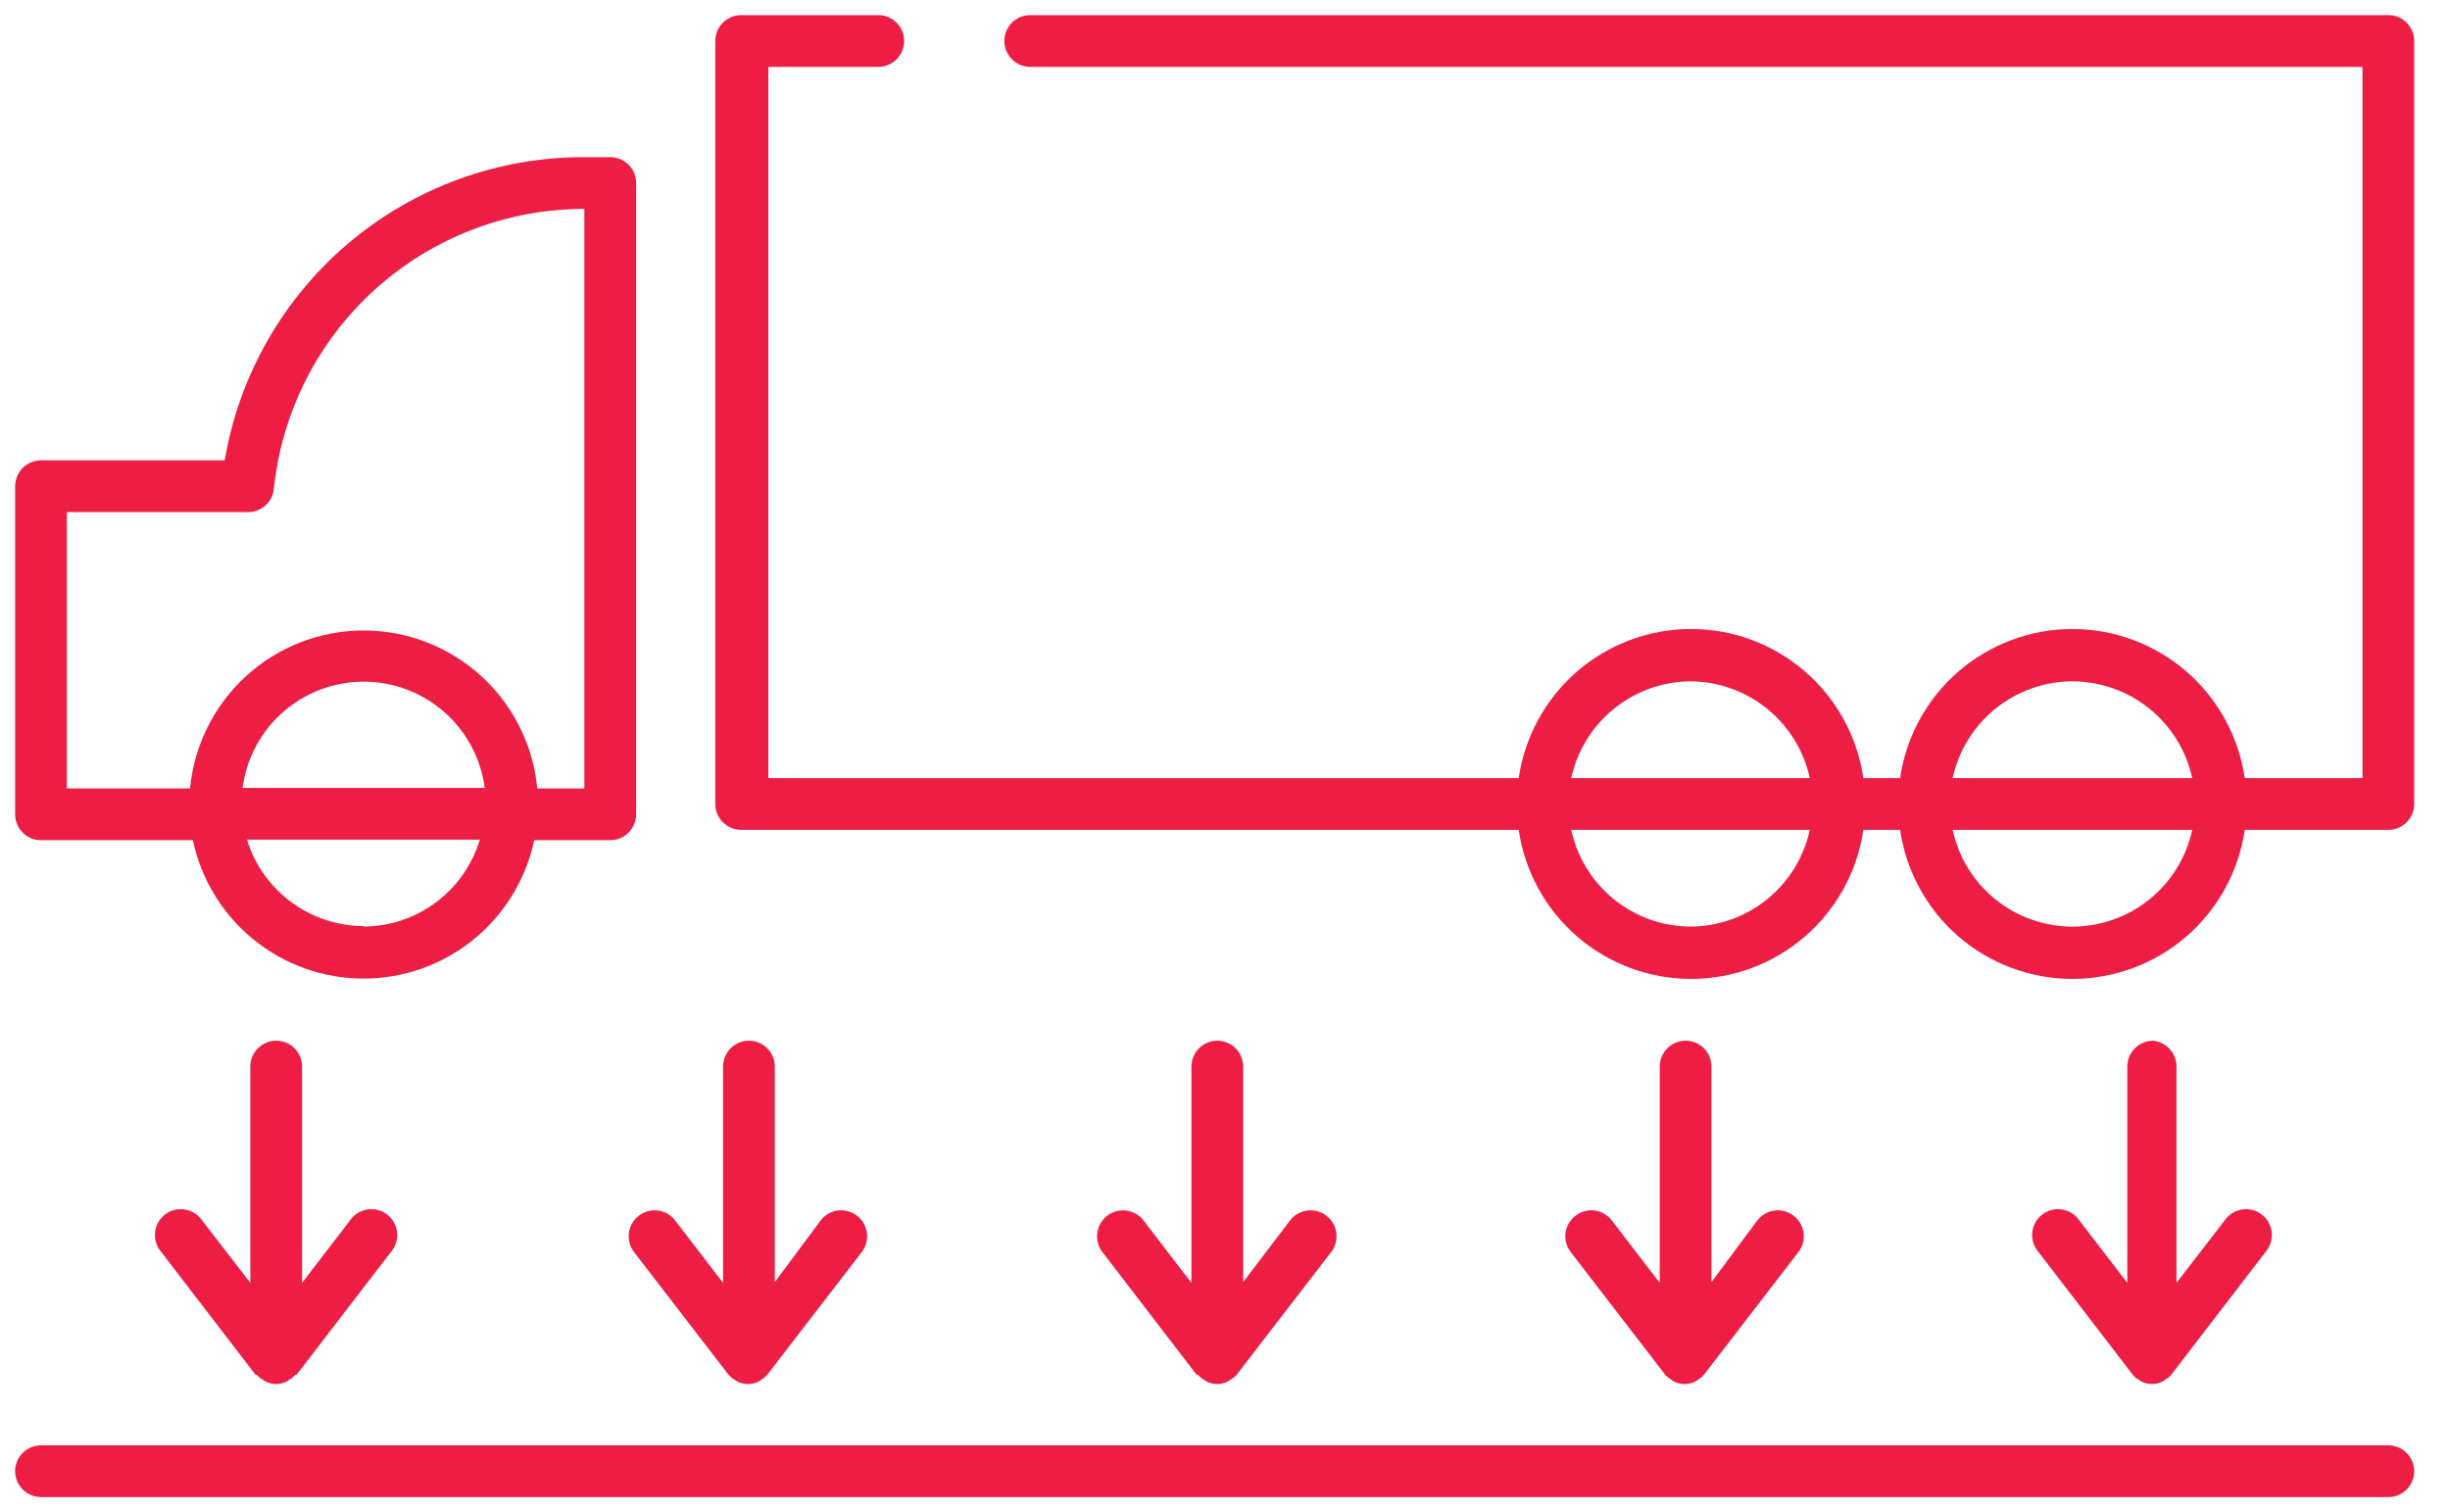
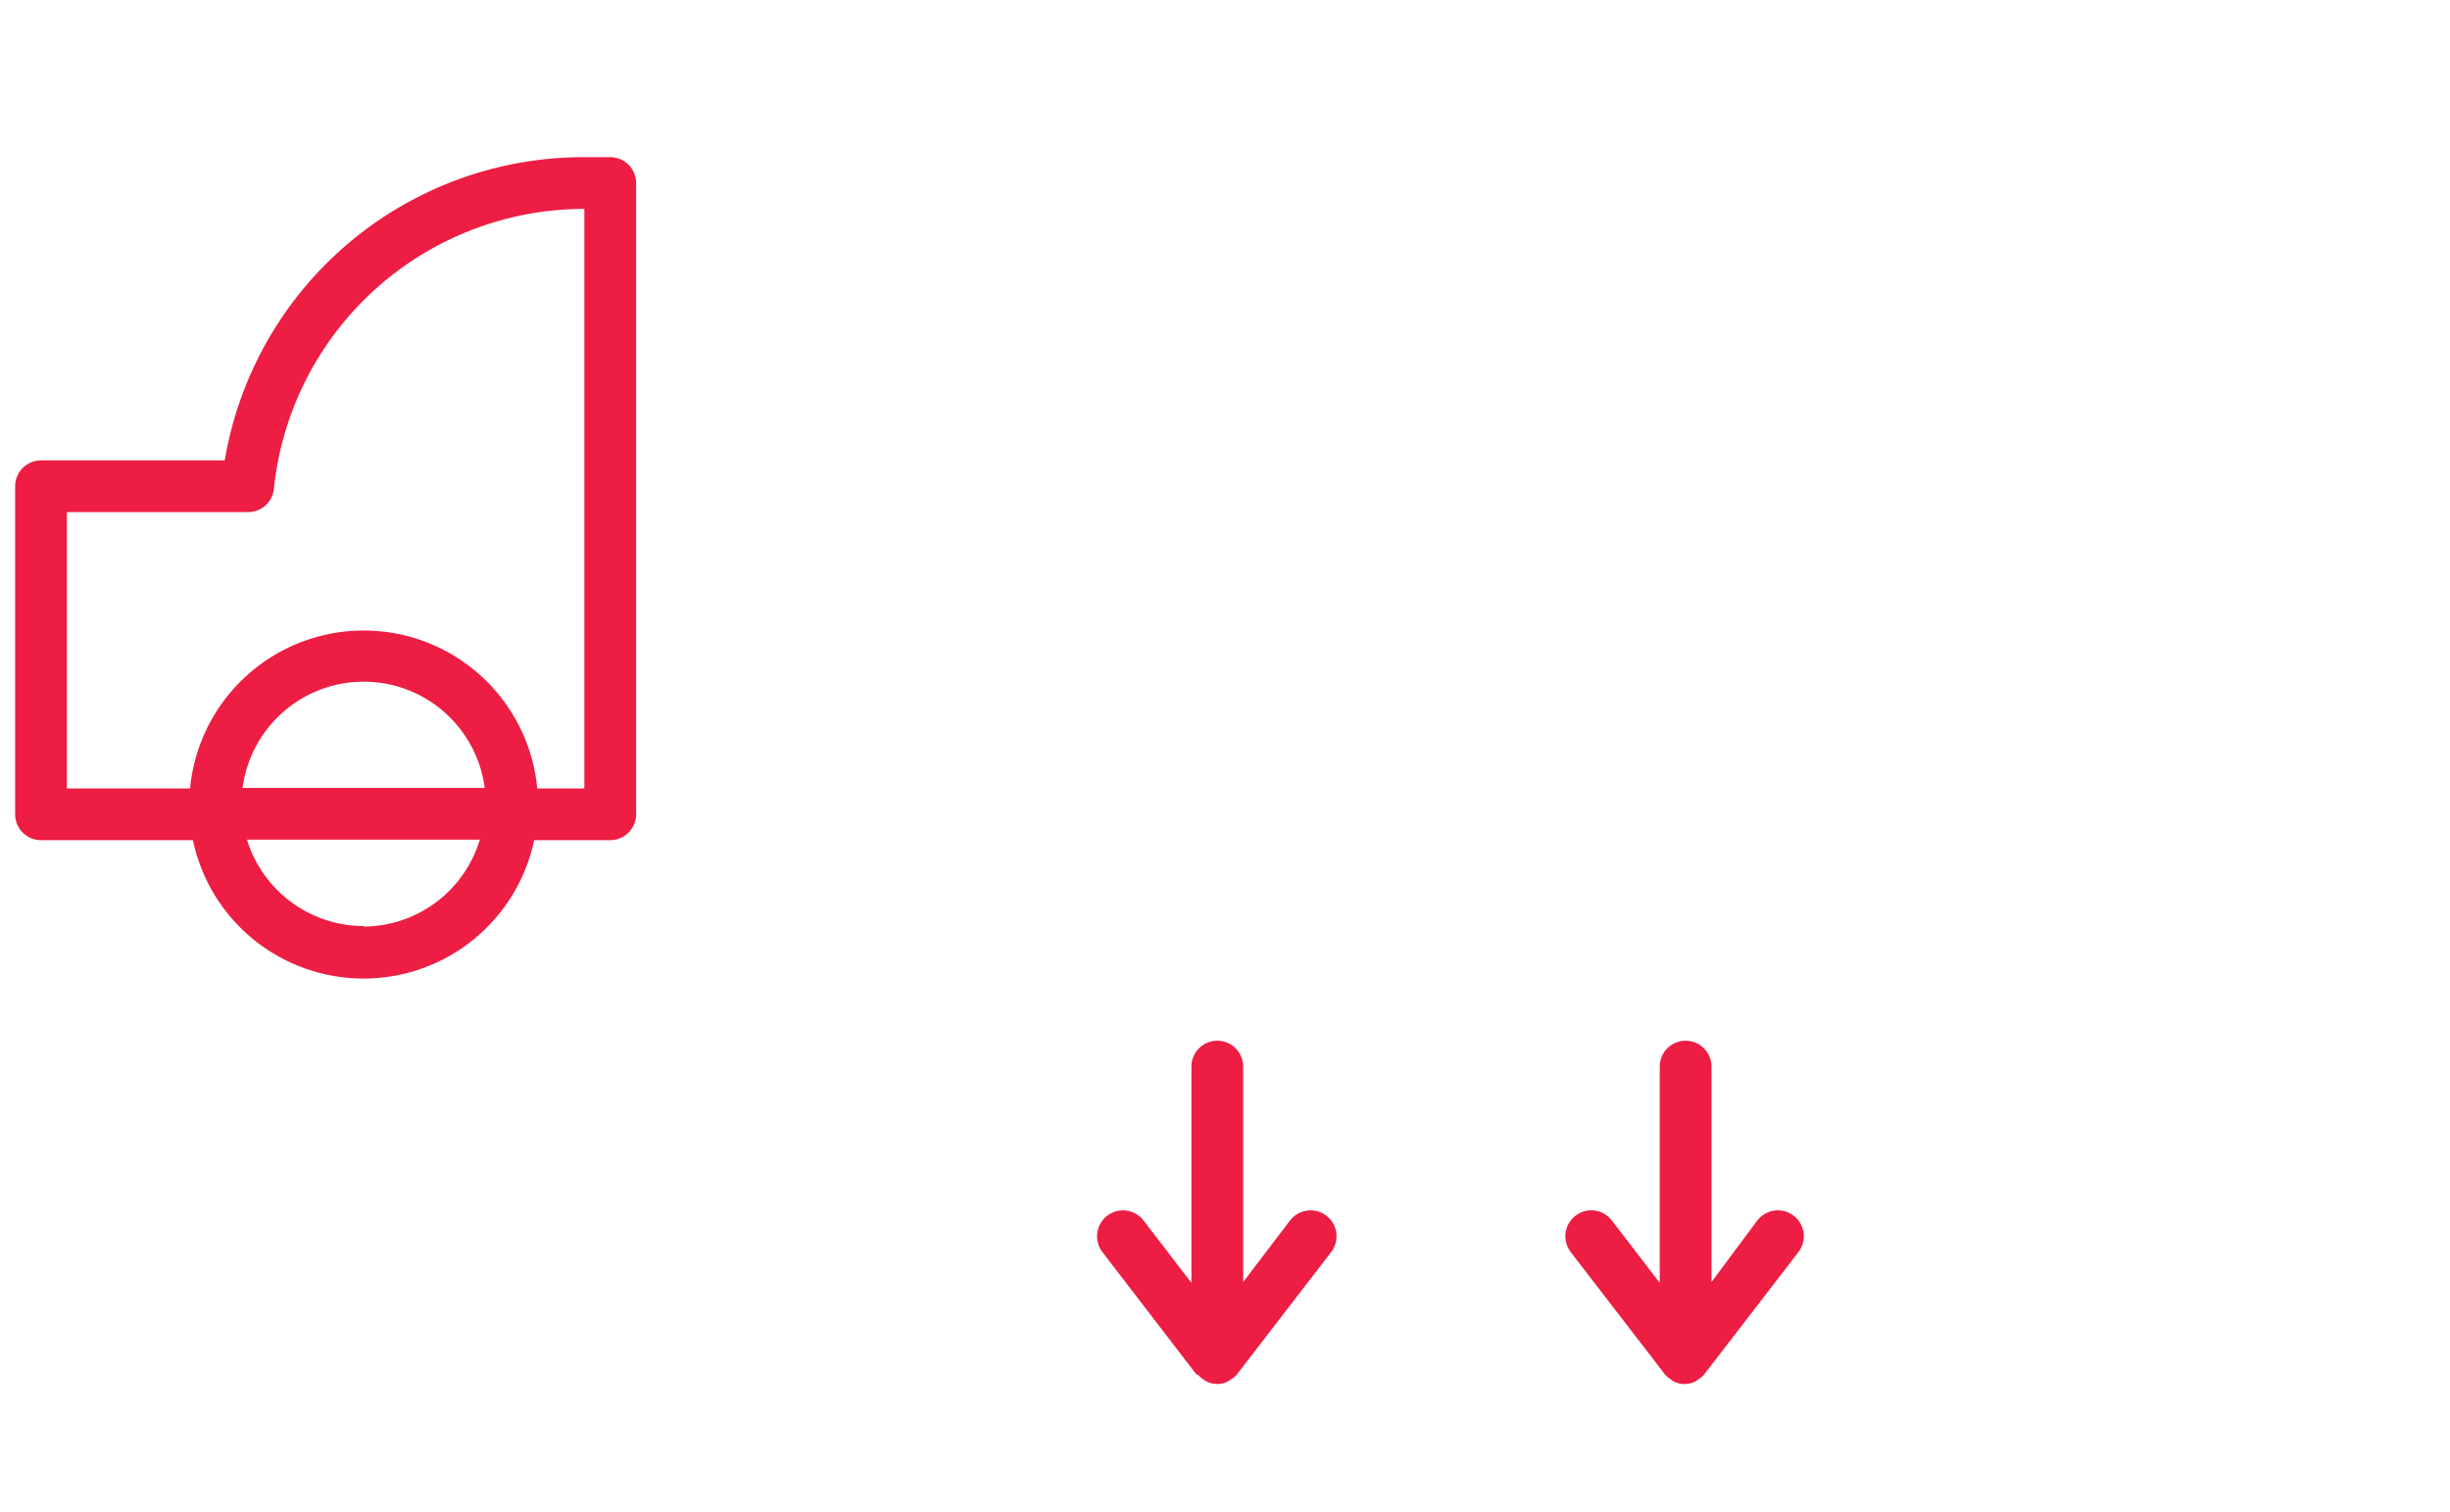
<svg xmlns="http://www.w3.org/2000/svg" width="81" height="50" viewBox="0 0 81 50" fill="none" style="color:#ED1D43">
  <g transform="translate(0.5 0.5) scale(0.98)">
    <path d="M0 15.895V26.964C0 27.195 0.092 27.417 0.256 27.581C0.419 27.745 0.641 27.837 0.873 27.837H5.997C6.275 29.157 6.999 30.342 8.047 31.192C9.096 32.042 10.404 32.506 11.754 32.506C13.103 32.506 14.412 32.042 15.46 31.192C16.508 30.342 17.232 29.157 17.511 27.837H20.077C20.308 27.837 20.53 27.745 20.694 27.581C20.858 27.417 20.95 27.195 20.95 26.964V5.665C20.95 5.433 20.858 5.211 20.694 5.048C20.53 4.884 20.308 4.792 20.077 4.792H19.204C16.298 4.785 13.483 5.809 11.261 7.682C9.039 9.556 7.554 12.157 7.071 15.023H0.873C0.641 15.023 0.419 15.114 0.256 15.278C0.092 15.442 0 15.664 0 15.895ZM11.758 30.735C10.877 30.733 10.019 30.449 9.311 29.924C8.602 29.399 8.08 28.662 7.821 27.819H15.678C15.424 28.663 14.906 29.403 14.201 29.931C13.495 30.459 12.639 30.747 11.758 30.752V30.735ZM7.673 26.073C7.803 25.082 8.289 24.172 9.041 23.512C9.792 22.852 10.758 22.489 11.758 22.489C12.758 22.489 13.724 22.852 14.476 23.512C15.227 24.172 15.713 25.082 15.843 26.073H7.673ZM1.746 16.768H7.856C8.073 16.769 8.283 16.689 8.445 16.544C8.606 16.399 8.707 16.199 8.729 15.983C8.997 13.391 10.216 10.991 12.151 9.247C14.086 7.502 16.599 6.537 19.204 6.538V26.091H17.615C17.477 24.633 16.801 23.279 15.717 22.294C14.634 21.308 13.223 20.762 11.758 20.762C10.294 20.762 8.882 21.308 7.799 22.294C6.716 23.279 6.039 24.633 5.901 26.091H1.746V16.768Z" fill="currentColor" />
-     <path d="M80.936 0.873C80.936 0.641 80.844 0.419 80.681 0.256C80.517 0.092 80.295 0 80.063 0H34.244C34.013 0 33.791 0.092 33.627 0.256C33.464 0.419 33.371 0.641 33.371 0.873C33.371 1.104 33.464 1.326 33.627 1.49C33.791 1.654 34.013 1.746 34.244 1.746H79.191V25.742H75.219C75.016 24.345 74.316 23.068 73.249 22.144C72.181 21.221 70.817 20.712 69.405 20.712C67.994 20.712 66.629 21.221 65.561 22.144C64.494 23.068 63.795 24.345 63.592 25.742H62.352C62.149 24.345 61.45 23.068 60.382 22.144C59.315 21.221 57.95 20.712 56.538 20.712C55.127 20.712 53.762 21.221 52.695 22.144C51.627 23.068 50.928 24.345 50.725 25.742H25.411V1.746H29.12C29.352 1.746 29.574 1.654 29.738 1.49C29.901 1.326 29.993 1.104 29.993 0.873C29.993 0.641 29.901 0.419 29.738 0.256C29.574 0.092 29.352 0 29.12 0H24.494C24.262 0 24.041 0.092 23.877 0.256C23.713 0.419 23.621 0.641 23.621 0.873V26.615C23.621 26.846 23.713 27.069 23.877 27.232C24.041 27.396 24.262 27.488 24.494 27.488H50.725C50.928 28.885 51.627 30.162 52.695 31.086C53.762 32.009 55.127 32.517 56.538 32.517C57.95 32.517 59.315 32.009 60.382 31.086C61.45 30.162 62.149 28.885 62.352 27.488H63.592C63.795 28.885 64.494 30.162 65.561 31.086C66.629 32.009 67.994 32.517 69.405 32.517C70.817 32.517 72.181 32.009 73.249 31.086C74.316 30.162 75.016 28.885 75.219 27.488H80.063C80.295 27.488 80.517 27.396 80.681 27.232C80.844 27.069 80.936 26.846 80.936 26.615V0.873ZM69.405 22.477C70.35 22.48 71.266 22.805 72.001 23.398C72.736 23.992 73.246 24.819 73.447 25.742H65.364C65.564 24.819 66.075 23.992 66.81 23.398C67.545 22.805 68.46 22.48 69.405 22.477ZM56.538 22.477C57.477 22.488 58.385 22.816 59.113 23.409C59.841 24.002 60.346 24.825 60.545 25.742H52.497C52.698 24.819 53.208 23.992 53.943 23.398C54.678 22.805 55.594 22.48 56.538 22.477ZM56.538 30.753C55.593 30.752 54.677 30.428 53.941 29.834C53.206 29.24 52.696 28.412 52.497 27.488H60.545C60.347 28.406 59.842 29.229 59.114 29.823C58.386 30.416 57.478 30.744 56.538 30.753ZM69.405 30.753C68.46 30.752 67.543 30.428 66.808 29.834C66.073 29.24 65.563 28.412 65.364 27.488H73.447C73.247 28.412 72.738 29.24 72.002 29.834C71.267 30.428 70.35 30.752 69.405 30.753Z" fill="currentColor" />
-     <path d="M80.936 49.127C80.936 48.895 80.844 48.673 80.68 48.51C80.517 48.346 80.295 48.254 80.063 48.254H0.873C0.641 48.254 0.419 48.346 0.256 48.51C0.092 48.673 0 48.895 0 49.127C0 49.359 0.092 49.581 0.256 49.744C0.419 49.908 0.641 50 0.873 50H80.063C80.295 50 80.517 49.908 80.68 49.744C80.844 49.581 80.936 49.359 80.936 49.127Z" fill="currentColor" />
-     <path d="M8.808 34.602C8.576 34.602 8.354 34.694 8.191 34.858C8.027 35.021 7.935 35.243 7.935 35.475V42.773L6.311 40.669C6.244 40.57 6.158 40.486 6.057 40.422C5.957 40.358 5.844 40.316 5.727 40.297C5.609 40.278 5.489 40.283 5.373 40.313C5.258 40.342 5.15 40.395 5.055 40.468C4.961 40.541 4.883 40.632 4.825 40.736C4.767 40.84 4.731 40.956 4.72 41.074C4.708 41.193 4.721 41.312 4.758 41.426C4.794 41.539 4.854 41.644 4.932 41.734L8.109 45.871H8.153C8.207 45.94 8.276 45.997 8.354 46.037L8.441 46.098C8.556 46.154 8.681 46.184 8.808 46.185C8.932 46.185 9.055 46.155 9.166 46.098L9.253 46.037C9.331 45.997 9.399 45.94 9.454 45.871H9.497L12.675 41.734C12.753 41.644 12.812 41.539 12.849 41.426C12.886 41.312 12.898 41.193 12.887 41.074C12.875 40.956 12.84 40.84 12.782 40.736C12.724 40.632 12.646 40.541 12.552 40.468C12.457 40.395 12.349 40.342 12.233 40.313C12.118 40.283 11.998 40.278 11.88 40.297C11.762 40.316 11.65 40.358 11.549 40.422C11.449 40.486 11.362 40.57 11.296 40.669L9.681 42.773V35.475C9.681 35.36 9.658 35.247 9.614 35.141C9.57 35.035 9.506 34.939 9.425 34.858C9.344 34.777 9.248 34.712 9.142 34.669C9.036 34.625 8.922 34.602 8.808 34.602Z" fill="currentColor" />
-     <path d="M24.756 34.602C24.524 34.602 24.302 34.694 24.139 34.858C23.975 35.021 23.883 35.243 23.883 35.475V42.773L22.268 40.669C22.128 40.485 21.921 40.364 21.691 40.333C21.462 40.302 21.23 40.363 21.046 40.503C20.954 40.572 20.876 40.66 20.818 40.759C20.759 40.859 20.721 40.969 20.706 41.084C20.691 41.198 20.698 41.315 20.728 41.426C20.758 41.538 20.81 41.642 20.88 41.734L24.066 45.871C24.125 45.936 24.192 45.992 24.267 46.037L24.354 46.098C24.468 46.156 24.594 46.186 24.721 46.186C24.848 46.186 24.974 46.156 25.088 46.098L25.175 46.037C25.25 45.992 25.317 45.936 25.376 45.871L28.562 41.734C28.632 41.642 28.684 41.538 28.714 41.426C28.744 41.315 28.751 41.198 28.736 41.084C28.721 40.969 28.683 40.859 28.624 40.759C28.566 40.66 28.488 40.572 28.396 40.503C28.212 40.363 27.98 40.302 27.751 40.333C27.521 40.364 27.314 40.485 27.174 40.669L25.629 42.746V35.475C25.629 35.243 25.537 35.021 25.373 34.858C25.209 34.694 24.988 34.602 24.756 34.602Z" fill="currentColor" />
    <path d="M40.556 34.602C40.325 34.602 40.103 34.694 39.939 34.858C39.776 35.021 39.684 35.243 39.684 35.475V42.773L38.069 40.669C37.999 40.578 37.912 40.501 37.812 40.444C37.713 40.386 37.603 40.349 37.489 40.334C37.375 40.319 37.259 40.327 37.148 40.356C37.037 40.386 36.933 40.437 36.842 40.507C36.751 40.577 36.675 40.664 36.617 40.764C36.56 40.863 36.523 40.973 36.508 41.087C36.492 41.201 36.5 41.317 36.53 41.428C36.559 41.539 36.611 41.643 36.681 41.734L39.858 45.871H39.902C39.958 45.938 40.026 45.994 40.103 46.037L40.19 46.098C40.304 46.154 40.429 46.184 40.556 46.185C40.681 46.185 40.803 46.155 40.914 46.098L41.002 46.037C41.081 45.995 41.151 45.938 41.211 45.871L44.397 41.734C44.468 41.642 44.52 41.538 44.55 41.426C44.579 41.315 44.587 41.198 44.571 41.084C44.556 40.969 44.518 40.859 44.46 40.759C44.401 40.66 44.324 40.572 44.231 40.503C44.047 40.363 43.815 40.302 43.586 40.333C43.357 40.364 43.15 40.485 43.009 40.669L41.429 42.746V35.475C41.429 35.243 41.337 35.021 41.174 34.858C41.01 34.694 40.788 34.602 40.556 34.602Z" fill="currentColor" />
    <path d="M56.356 34.602C56.124 34.602 55.902 34.694 55.738 34.858C55.575 35.021 55.483 35.243 55.483 35.475V42.773L53.868 40.669C53.728 40.485 53.52 40.364 53.291 40.333C53.062 40.302 52.83 40.363 52.646 40.503C52.553 40.572 52.476 40.66 52.417 40.759C52.359 40.859 52.321 40.969 52.306 41.084C52.29 41.198 52.298 41.315 52.328 41.426C52.358 41.538 52.409 41.642 52.48 41.734L55.666 45.871C55.724 45.936 55.792 45.992 55.867 46.037L55.954 46.098C56.068 46.156 56.193 46.186 56.321 46.186C56.448 46.186 56.574 46.156 56.687 46.098L56.775 46.037C56.849 45.992 56.917 45.936 56.975 45.871L60.161 41.734C60.232 41.642 60.284 41.538 60.314 41.426C60.344 41.315 60.351 41.198 60.336 41.084C60.32 40.969 60.282 40.859 60.224 40.759C60.165 40.66 60.088 40.572 59.996 40.503C59.812 40.363 59.579 40.302 59.35 40.333C59.121 40.364 58.914 40.485 58.773 40.669L57.228 42.746V35.475C57.228 35.243 57.136 35.021 56.973 34.858C56.809 34.694 56.587 34.602 56.356 34.602Z" fill="currentColor" />
-     <path d="M72.129 34.602C71.898 34.602 71.675 34.694 71.512 34.858C71.348 35.021 71.256 35.243 71.256 35.475V42.773L69.641 40.669C69.574 40.57 69.488 40.486 69.388 40.422C69.287 40.358 69.174 40.316 69.057 40.297C68.939 40.278 68.819 40.283 68.703 40.313C68.588 40.342 68.48 40.395 68.385 40.468C68.291 40.541 68.213 40.632 68.155 40.736C68.097 40.84 68.061 40.956 68.05 41.074C68.038 41.193 68.051 41.312 68.088 41.426C68.124 41.539 68.184 41.644 68.262 41.734L71.439 45.871C71.494 45.94 71.562 45.997 71.64 46.037L71.728 46.098C71.839 46.153 71.961 46.182 72.085 46.185C72.213 46.184 72.338 46.154 72.452 46.098L72.539 46.037C72.617 45.997 72.686 45.94 72.74 45.871L75.918 41.734C75.996 41.644 76.055 41.539 76.092 41.426C76.128 41.312 76.141 41.193 76.13 41.074C76.118 40.956 76.082 40.84 76.025 40.736C75.967 40.632 75.889 40.541 75.794 40.468C75.7 40.395 75.592 40.342 75.476 40.313C75.361 40.283 75.24 40.278 75.123 40.297C75.005 40.316 74.893 40.358 74.792 40.422C74.692 40.486 74.605 40.57 74.538 40.669L72.915 42.773V35.475C72.916 35.258 72.836 35.048 72.691 34.887C72.545 34.725 72.345 34.624 72.129 34.602Z" fill="currentColor" />
  </g>
</svg>